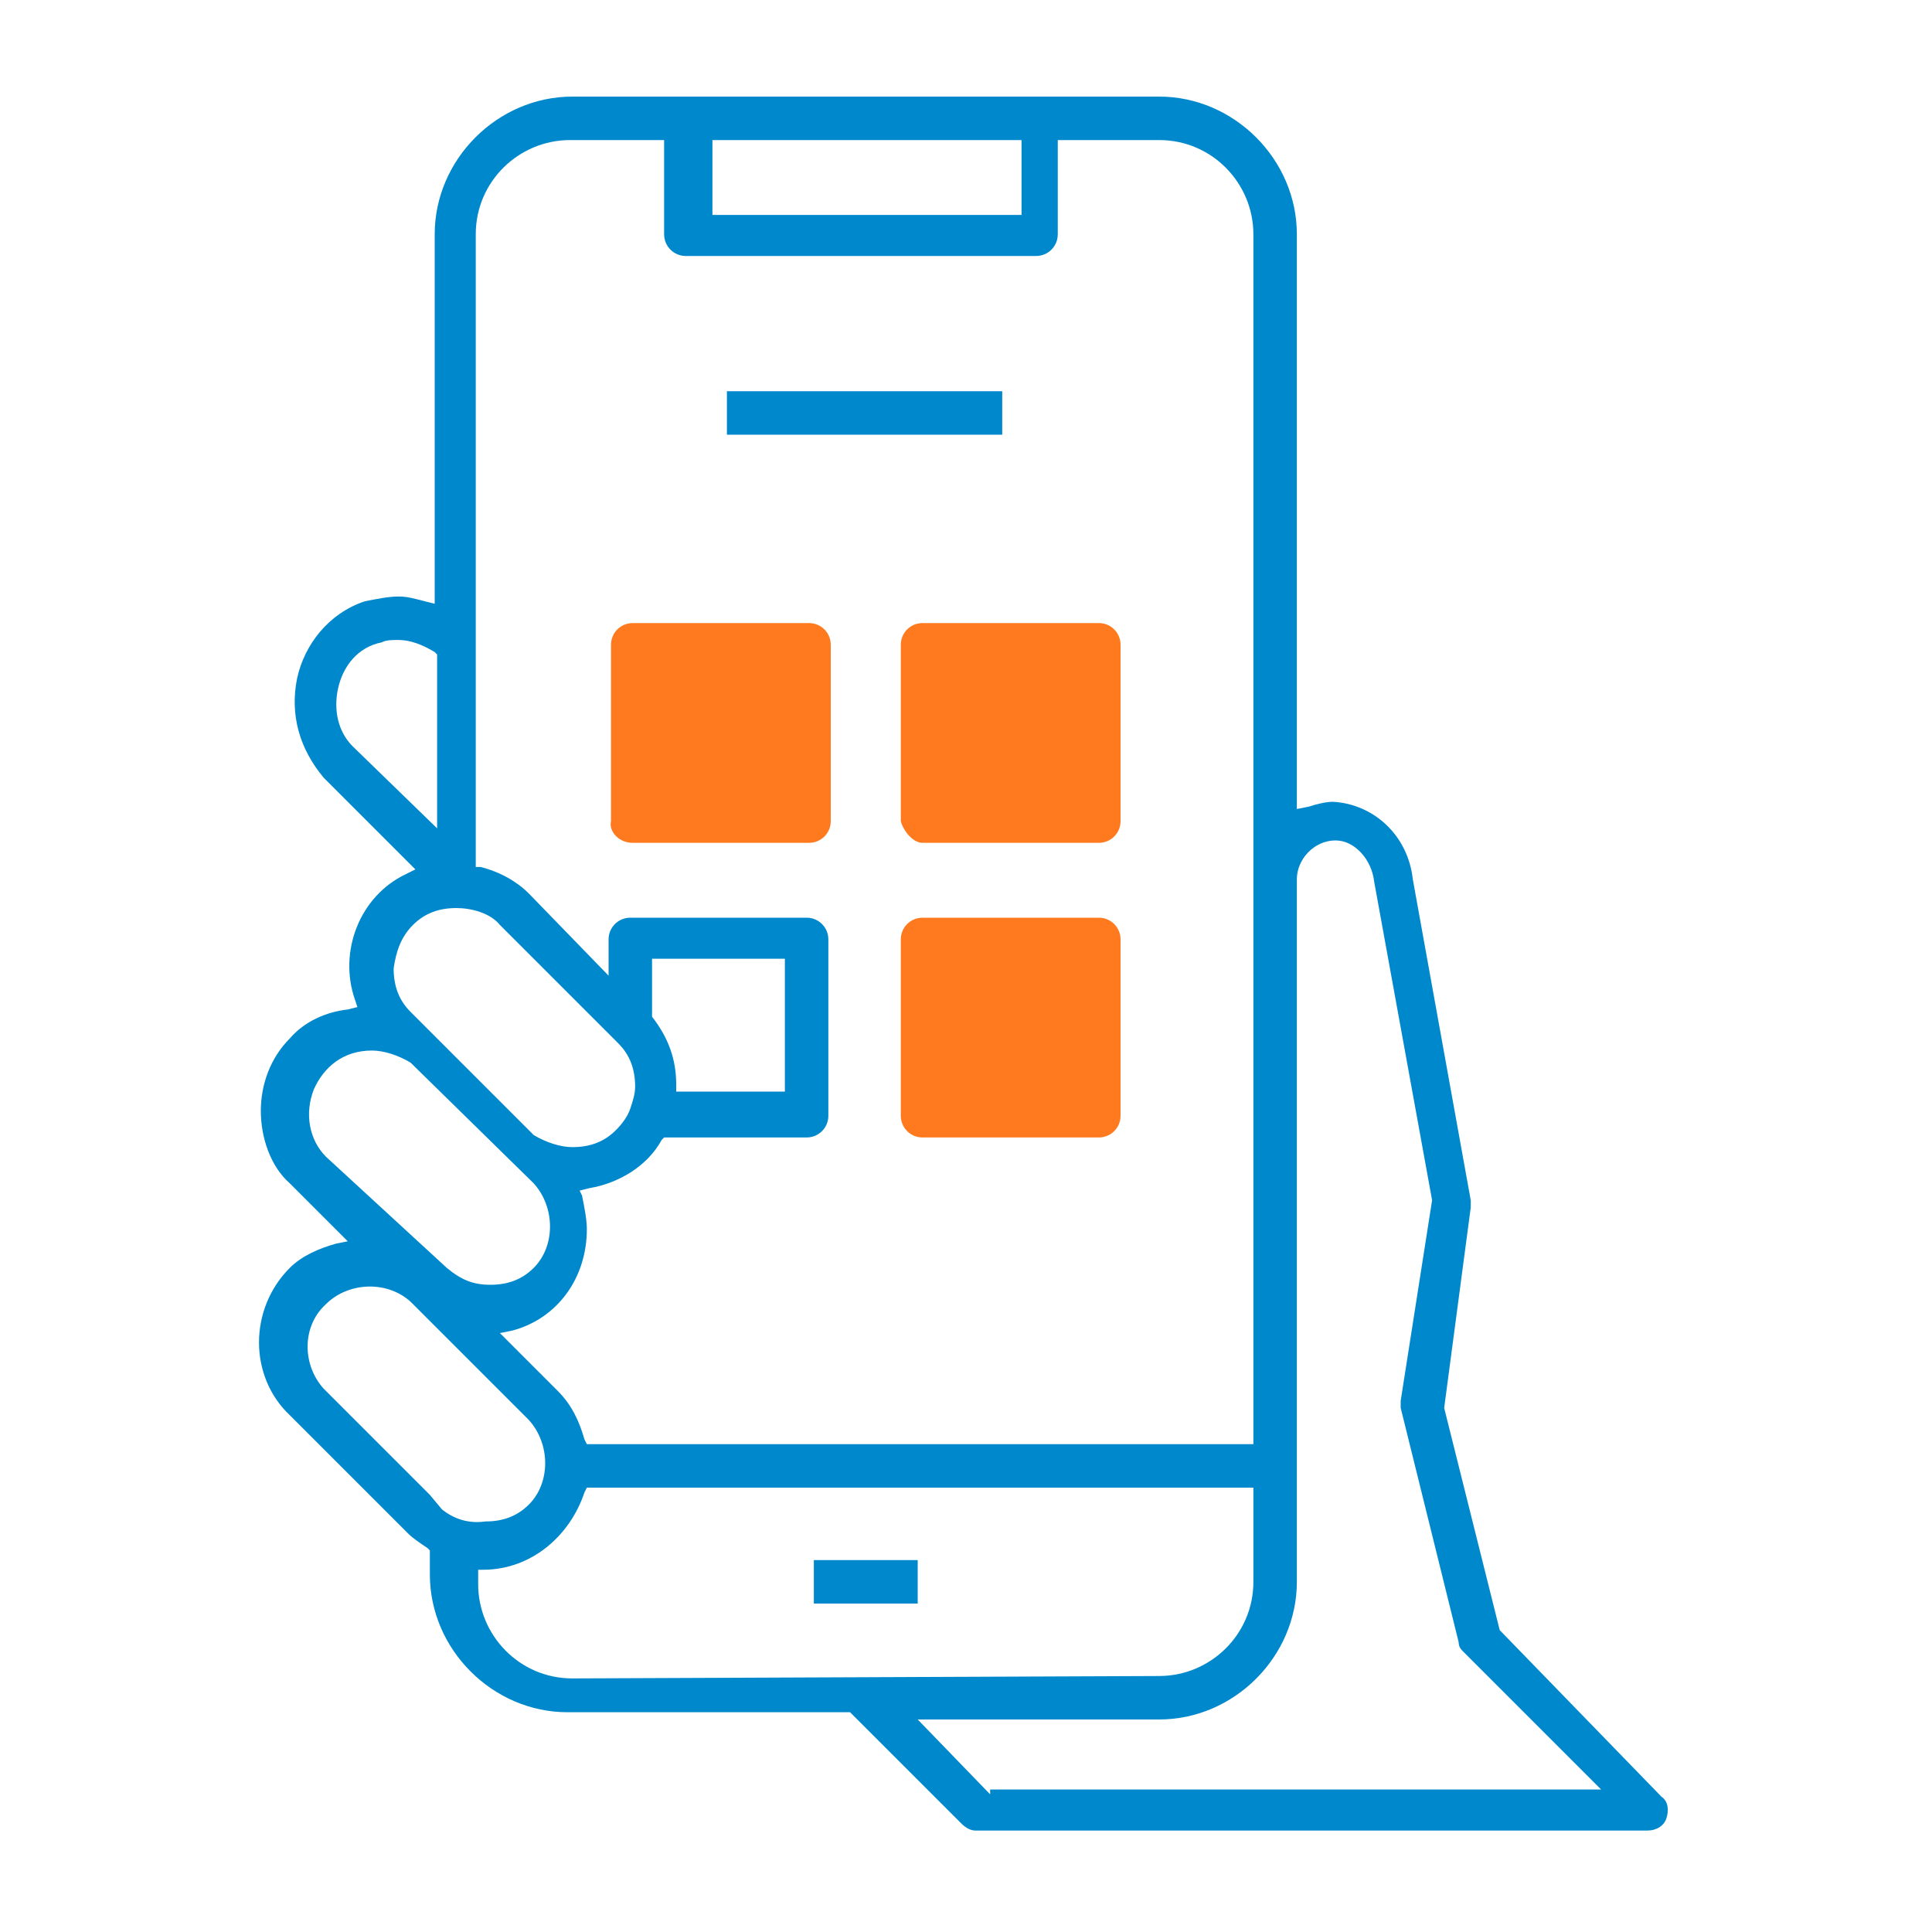
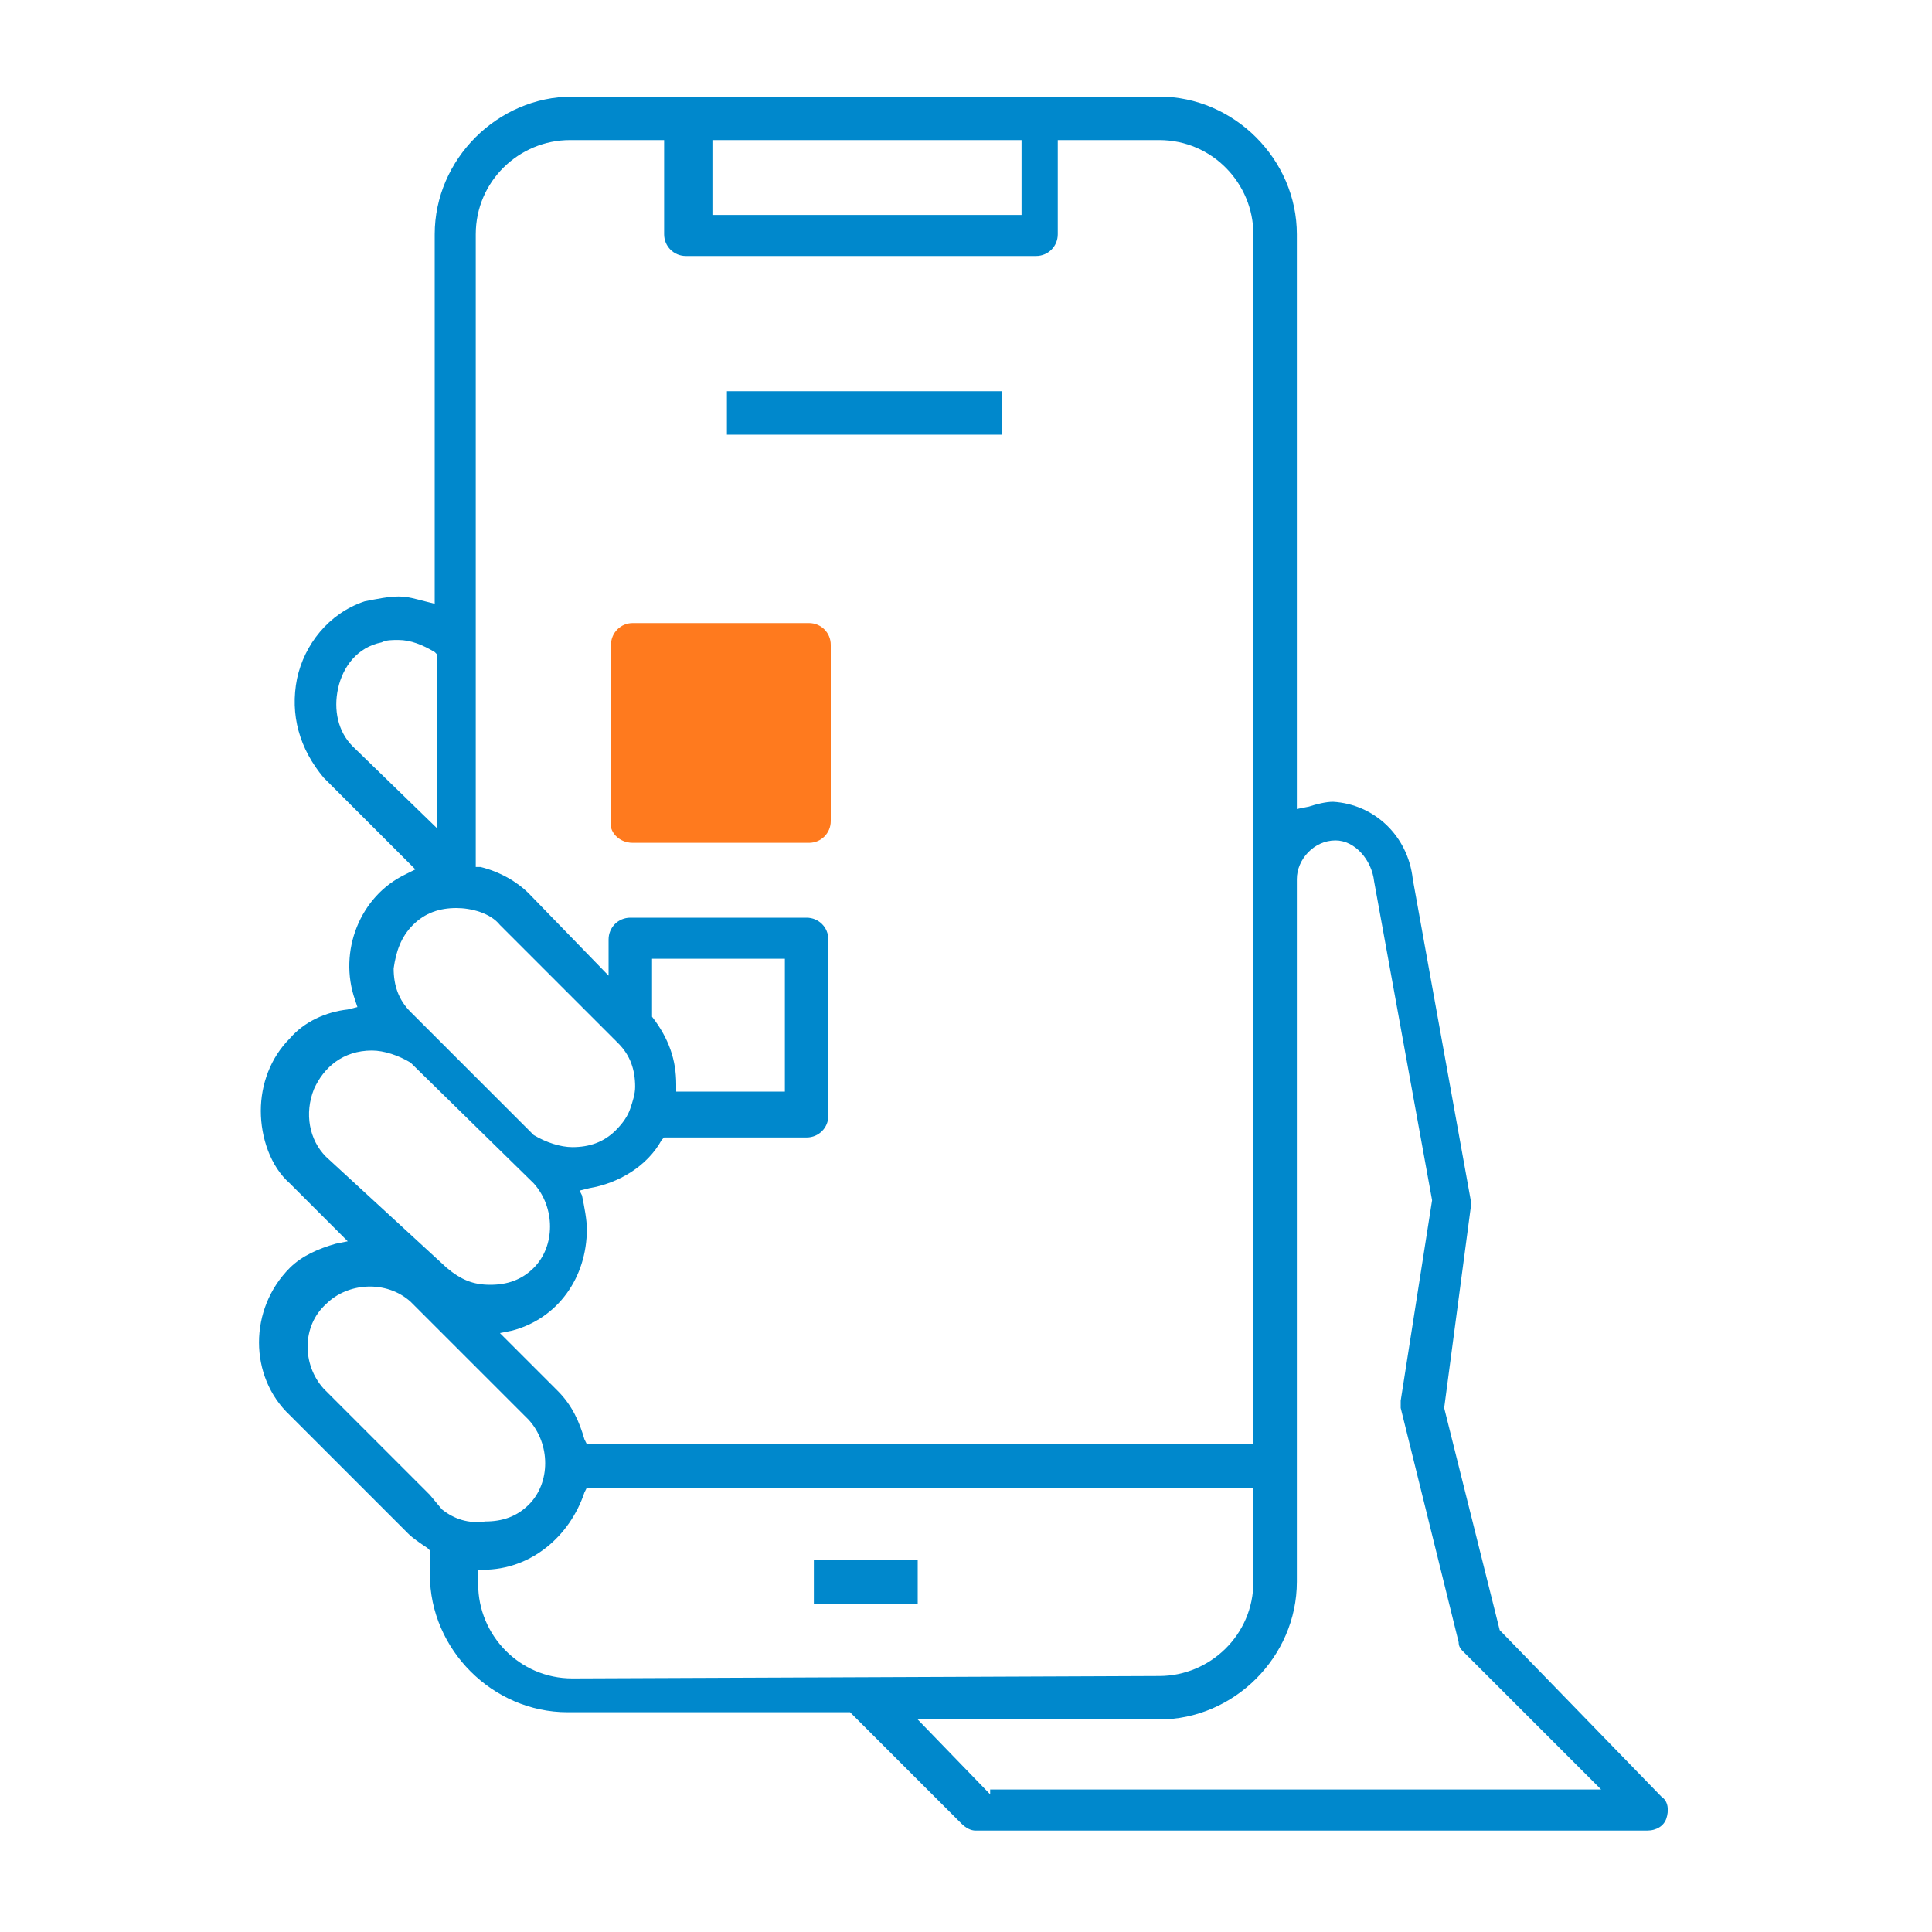
<svg xmlns="http://www.w3.org/2000/svg" version="1.1" id="Layer_1" x="0px" y="0px" viewBox="0 0 80 80" style="enable-background:new 0 0 80 80;" xml:space="preserve">
  <style type="text/css">
	.st0{fill:#0088CC;}
	.st1{fill:#FF7A1E;}
</style>
  <g>
    <rect x="30.1" y="16.2" class="st0" width="11.4" height="1.8" />
    <path class="st0" d="M62.1,67.5l-2.3-9.2l1.1-8.3c0-0.1,0-0.2,0-0.3l-2.4-13.3c-0.2-1.8-1.6-3.1-3.3-3.2c-0.3,0-0.7,0.1-1,0.2   l-0.5,0.1V9.7C53.7,6.6,51.1,4,48,4H23.7C20.6,4,18,6.6,18,9.7V25l-0.4-0.1c-0.4-0.1-0.7-0.2-1.1-0.2s-0.9,0.1-1.4,0.2   c-1.5,0.5-2.5,1.8-2.8,3.2c-0.3,1.5,0.1,2.9,1.1,4.1l3.8,3.8l-0.4,0.2c-1.9,0.9-2.8,3.2-2.1,5.2l0.1,0.3l-0.4,0.1   c-0.9,0.1-1.8,0.5-2.4,1.2c-0.8,0.8-1.2,1.9-1.2,3s0.4,2.3,1.2,3l2.4,2.4l-0.5,0.1c-0.7,0.2-1.4,0.5-1.9,1c-1.7,1.7-1.7,4.5,0,6.1   l4.9,4.9c0.2,0.2,0.5,0.4,0.8,0.6l0.1,0.1v1c0,3.1,2.6,5.7,5.7,5.7h11.7l4.6,4.6c0.2,0.2,0.4,0.3,0.6,0.3l0,0h27.8   c0.4,0,0.7-0.2,0.8-0.5l0,0c0.1-0.3,0.1-0.7-0.2-0.9L62.1,67.5z M29.5,5.8h12.8v3.1H29.5V5.8z M19.7,9.7c0-2.2,1.8-3.9,3.9-3.9h3.9   v3.9c0,0.5,0.4,0.9,0.9,0.9h14.5c0.5,0,0.9-0.4,0.9-0.9V5.8H48c2.2,0,3.9,1.8,3.9,3.9v50.1H24.3l-0.1-0.2c-0.2-0.7-0.5-1.4-1.1-2   l-2.4-2.4l0.5-0.1c1.9-0.5,3.1-2.2,3.1-4.2c0-0.4-0.1-0.9-0.2-1.4L24,49.3l0.4-0.1c1.2-0.2,2.4-0.9,3-2l0.1-0.1h5.9   c0.5,0,0.9-0.4,0.9-0.9v-7.3c0-0.5-0.4-0.9-0.9-0.9h-7.3c-0.5,0-0.9,0.4-0.9,0.9v1.5L21.9,37c-0.5-0.5-1.2-0.9-2-1.1h-0.2   C19.7,35.9,19.7,9.7,19.7,9.7z M27,42.1v-2.4h5.5v5.5H28v-0.3C28,43.9,27.7,43,27,42.1L27,42.1z M14.6,30.9   c-0.6-0.6-0.8-1.5-0.6-2.4s0.8-1.7,1.8-1.9c0.2-0.1,0.4-0.1,0.7-0.1c0.5,0,1,0.2,1.5,0.5l0.1,0.1v7.2L14.6,30.9z M17.1,38.3   L17.1,38.3c0.5-0.5,1.1-0.7,1.8-0.7l0,0c0.6,0,1.4,0.2,1.8,0.7l4.9,4.9c0.5,0.5,0.7,1.1,0.7,1.8c0,0.3-0.1,0.6-0.2,0.9   c-0.1,0.3-0.3,0.6-0.6,0.9c-0.5,0.5-1.1,0.7-1.8,0.7c-0.5,0-1.1-0.2-1.6-0.5L17,41.9c-0.5-0.5-0.7-1.1-0.7-1.8   C16.4,39.4,16.6,38.8,17.1,38.3z M13.5,47.9c-0.7-0.7-0.9-1.8-0.5-2.8c0.4-0.9,1.2-1.6,2.4-1.6c0.5,0,1.1,0.2,1.6,0.5l5.1,5   c0.9,1,0.9,2.6,0,3.5c-0.5,0.5-1.1,0.7-1.8,0.7s-1.2-0.2-1.8-0.7L13.5,47.9z M18.3,62.5l-0.5-0.6l0,0l-4.4-4.4   c-0.9-1-0.9-2.6,0.1-3.5c0.9-0.9,2.5-1,3.5-0.1l4.9,4.9c0.9,1,0.9,2.6,0,3.5c-0.5,0.5-1.1,0.7-1.8,0.7   C19.4,63.1,18.8,62.9,18.3,62.5z M23.7,69.5c-2.2,0-3.9-1.8-3.9-3.9V65H20l0,0c2,0,3.6-1.4,4.2-3.2l0.1-0.2h27.6v3.9   c0,2.2-1.8,3.9-3.9,3.9L23.7,69.5L23.7,69.5z M41,74.3l-3-3.1h10c3.1,0,5.7-2.6,5.7-5.7V36.4c0-0.8,0.7-1.6,1.6-1.6   c0.8,0,1.5,0.8,1.6,1.7l2.4,13.2L58,58c0,0.1,0,0.2,0,0.3l2.4,9.7c0,0.2,0.1,0.3,0.2,0.4l5.7,5.7H41V74.3z" />
    <rect x="33.7" y="64.6" class="st0" width="4.3" height="1.8" />
    <path class="st1" d="M26.2,34.9h7.3c0.5,0,0.9-0.4,0.9-0.9v-7.3c0-0.5-0.4-0.9-0.9-0.9h-7.3c-0.5,0-0.9,0.4-0.9,0.9V34   C25.2,34.4,25.6,34.9,26.2,34.9z" />
-     <path class="st1" d="M38.2,34.9h7.3c0.5,0,0.9-0.4,0.9-0.9v-7.3c0-0.5-0.4-0.9-0.9-0.9h-7.3c-0.5,0-0.9,0.4-0.9,0.9V34   C37.4,34.4,37.8,34.9,38.2,34.9z" />
-     <path class="st1" d="M45.5,38h-7.3c-0.5,0-0.9,0.4-0.9,0.9v7.3c0,0.5,0.4,0.9,0.9,0.9h7.3c0.5,0,0.9-0.4,0.9-0.9v-7.3   C46.4,38.4,46,38,45.5,38z" />
  </g>
</svg>